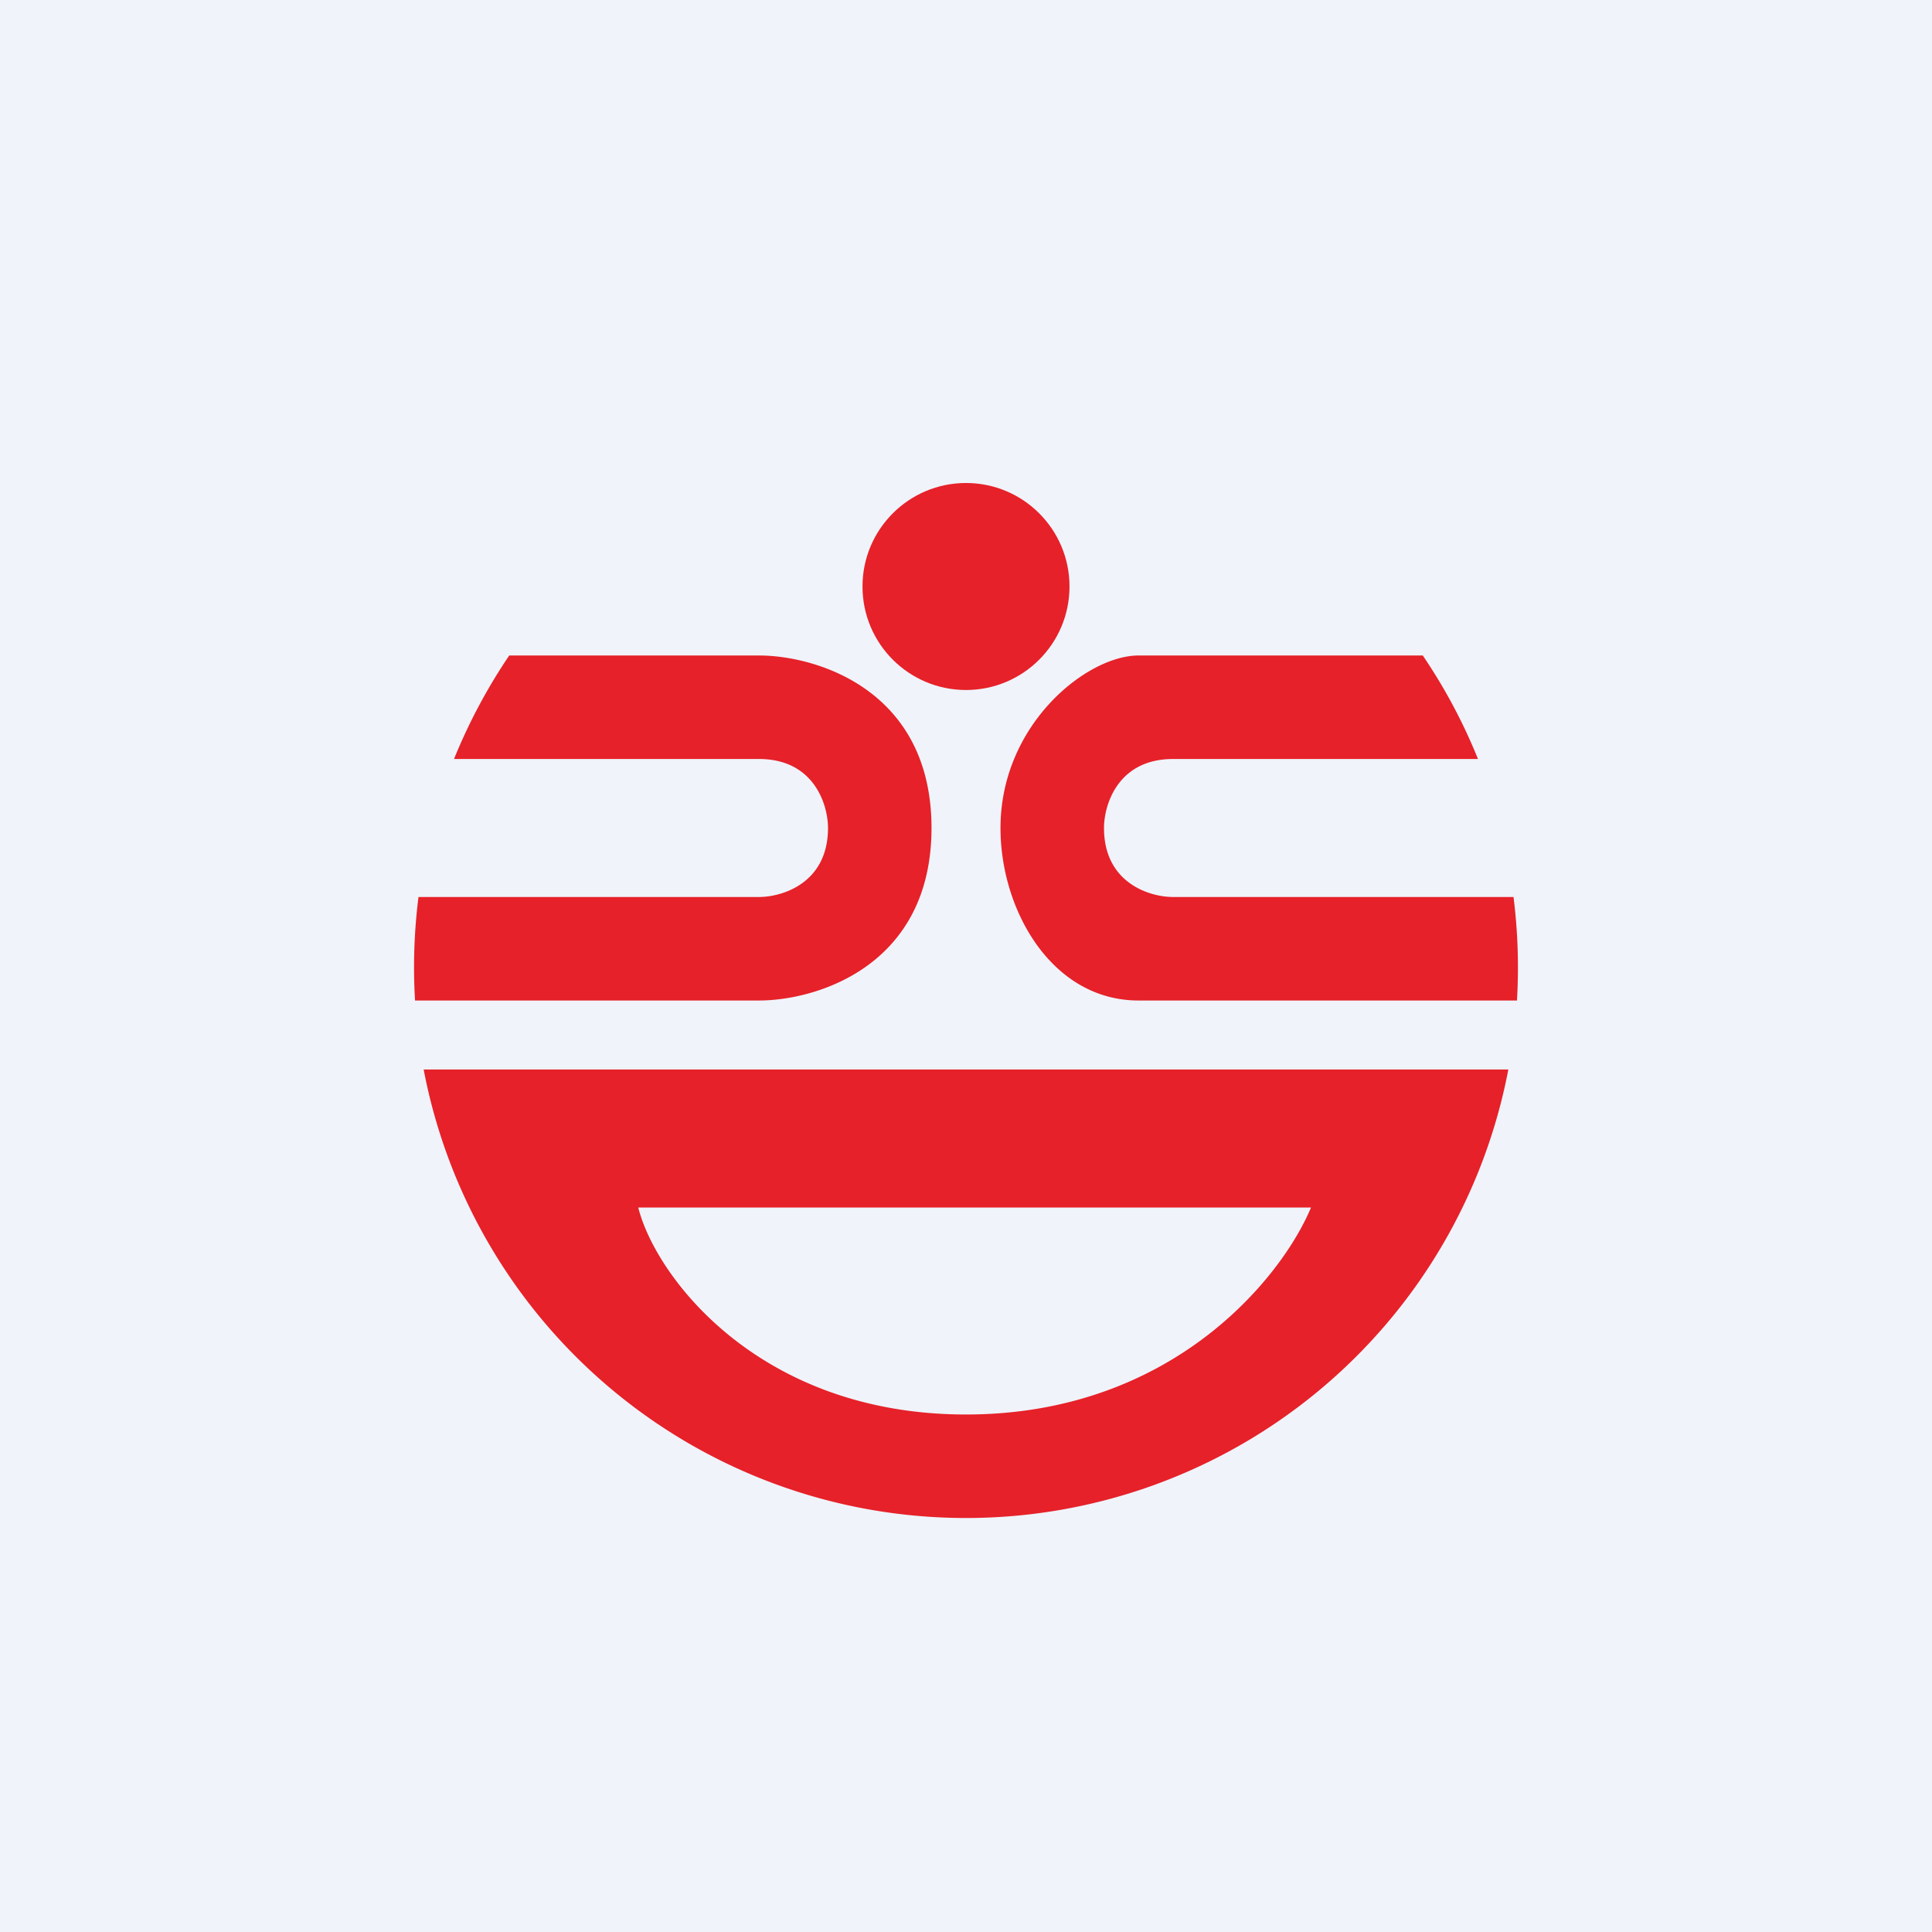
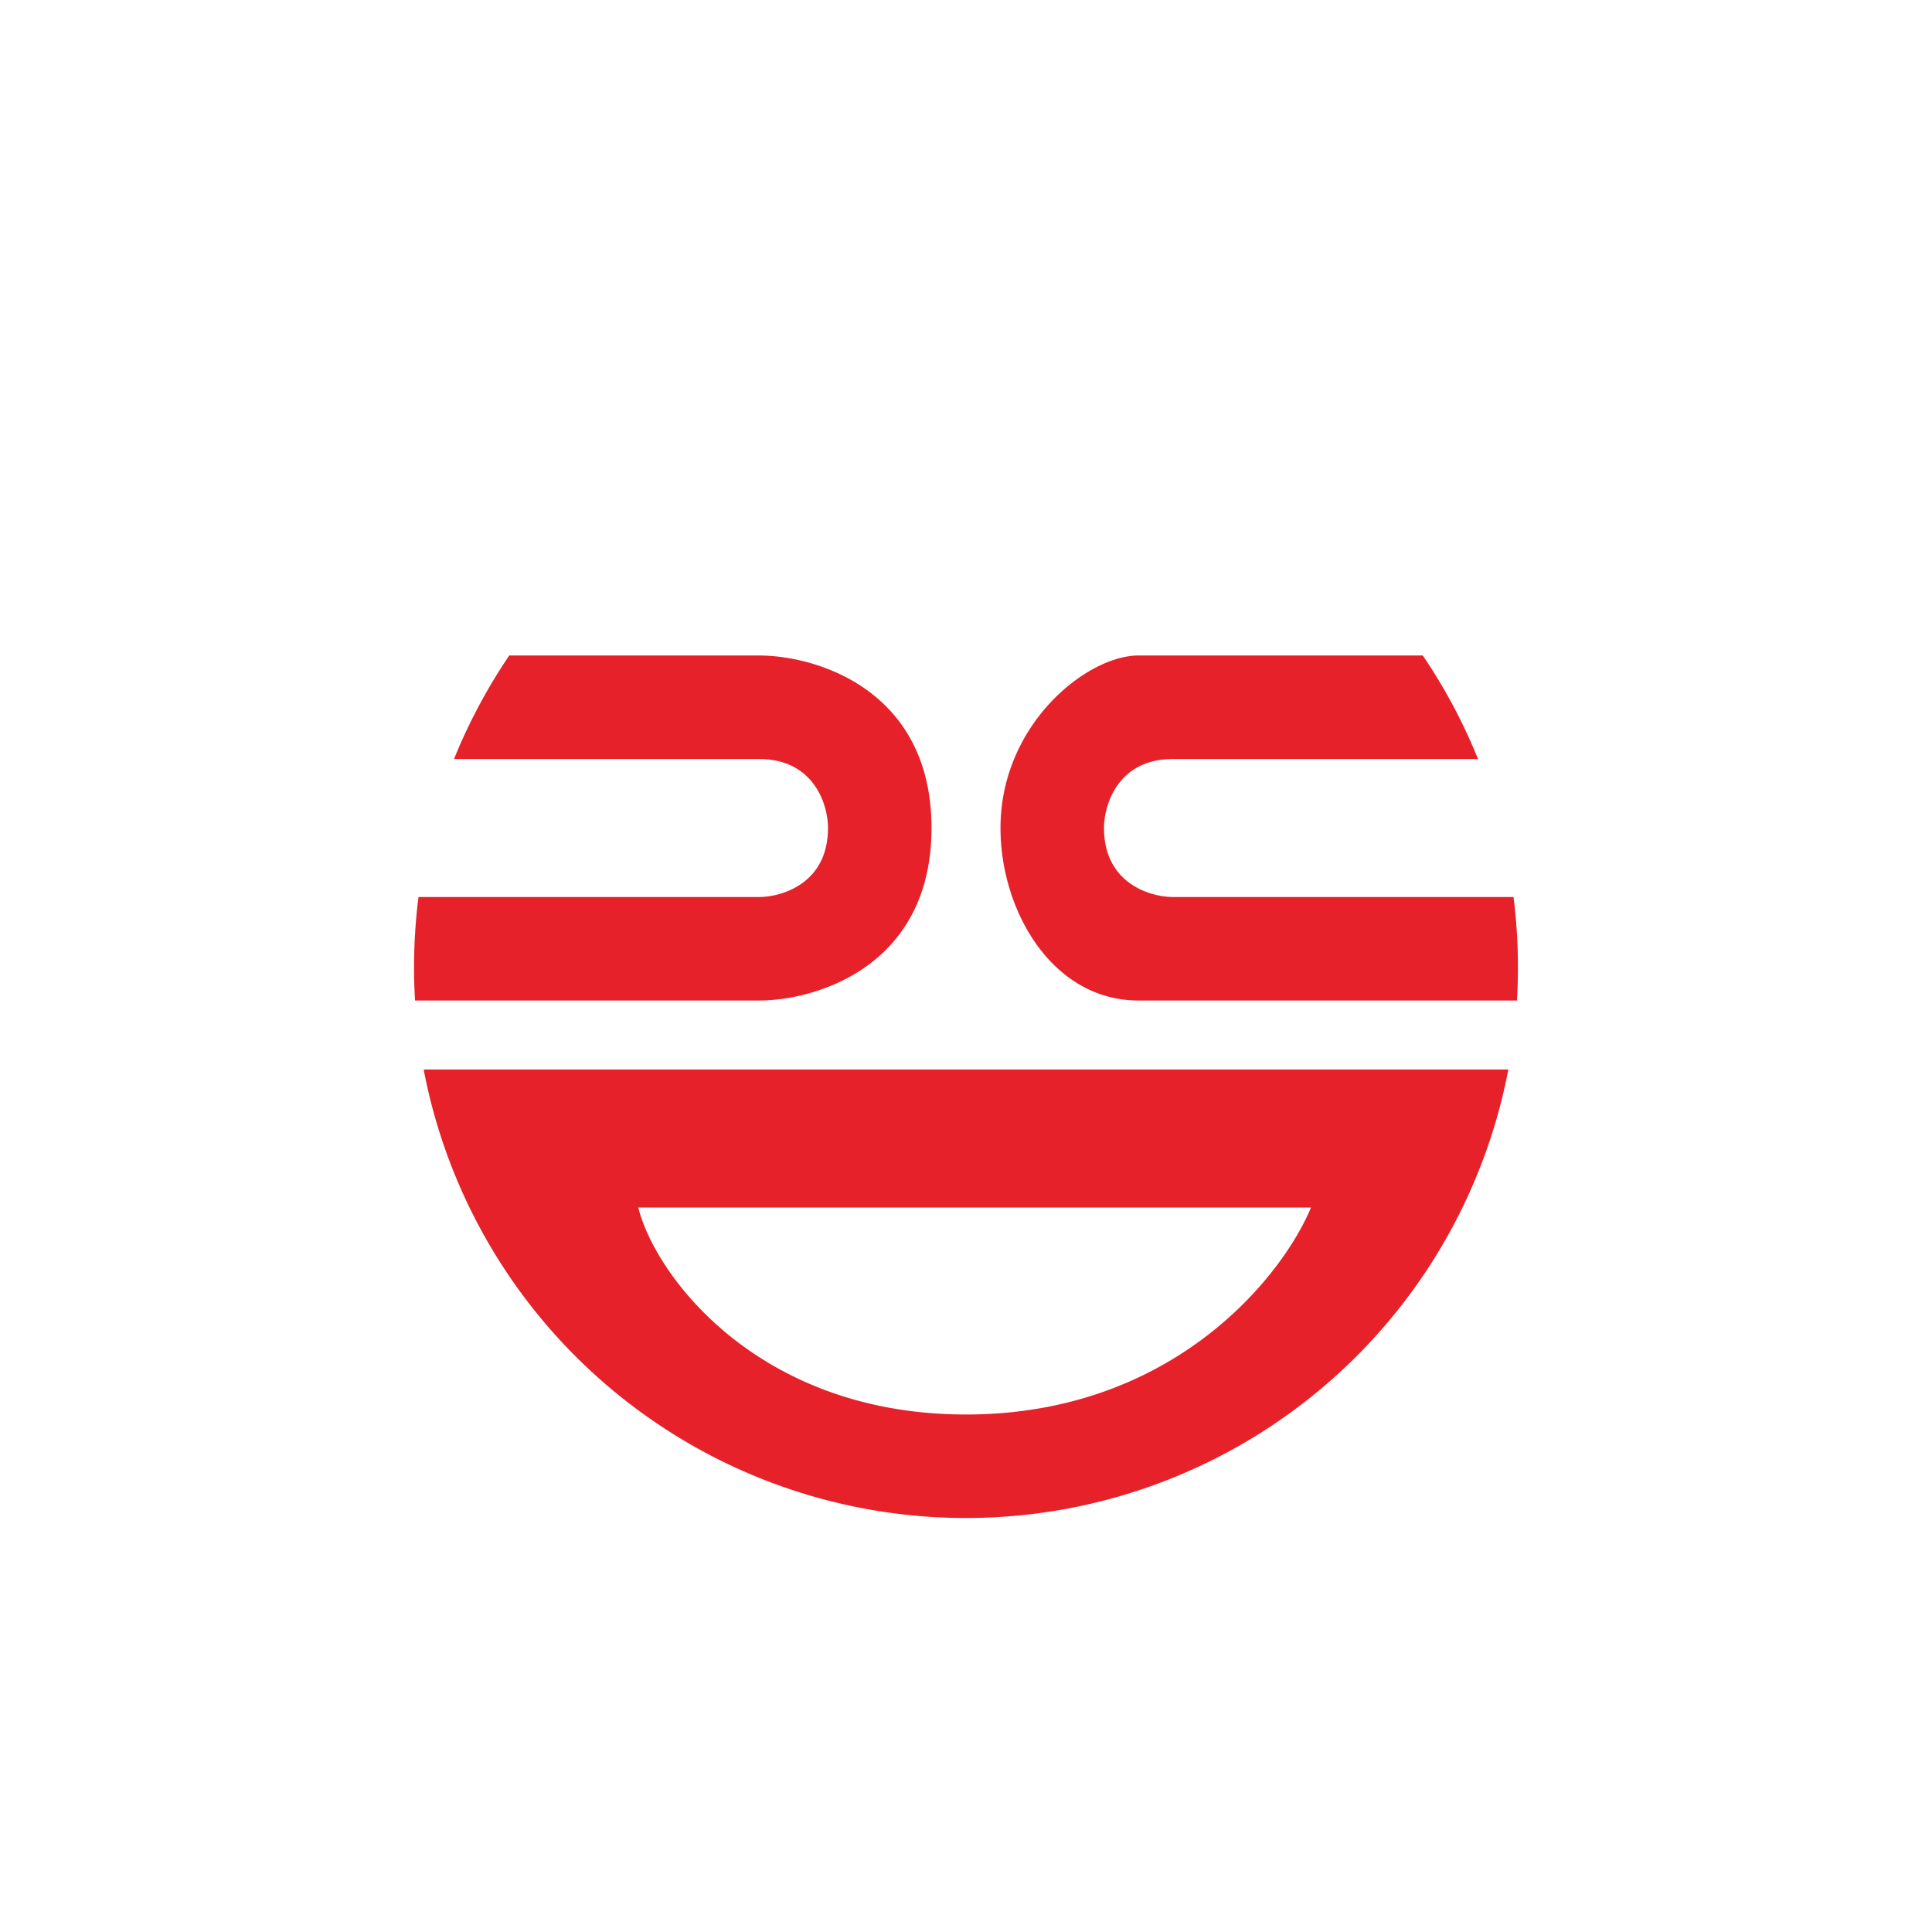
<svg xmlns="http://www.w3.org/2000/svg" width="56" height="56" viewBox="0 0 56 56">
-   <path fill="#F0F3FA" d="M0 0h56v56H0z" />
  <path d="M22 19c1.67 0 5 1 5 5s-3.33 5-5 5h-9.97a16.24 16.24 0 0 1 .1-3H22c.67 0 2-.4 2-2 0-.67-.4-2-2-2h-8.84c.43-1.06.97-2.07 1.6-3H22ZM33 29h10.97a16.24 16.24 0 0 0-.1-3H34c-.67 0-2-.4-2-2 0-.67.4-2 2-2h8.84a15.96 15.96 0 0 0-1.6-3H33c-1.5 0-4 2-4 5 0 2.4 1.5 5 4 5Z" fill="#E62129" />
  <path fill-rule="evenodd" d="M28 44a16 16 0 0 1-15.72-13h31.44A16 16 0 0 1 28 44Zm-9.5-9H38c-.83 2-4 6-10 6s-9-4-9.5-6Z" fill="#E62129" />
-   <circle cx="28" cy="17" r="3" fill="#E62129" />
</svg>